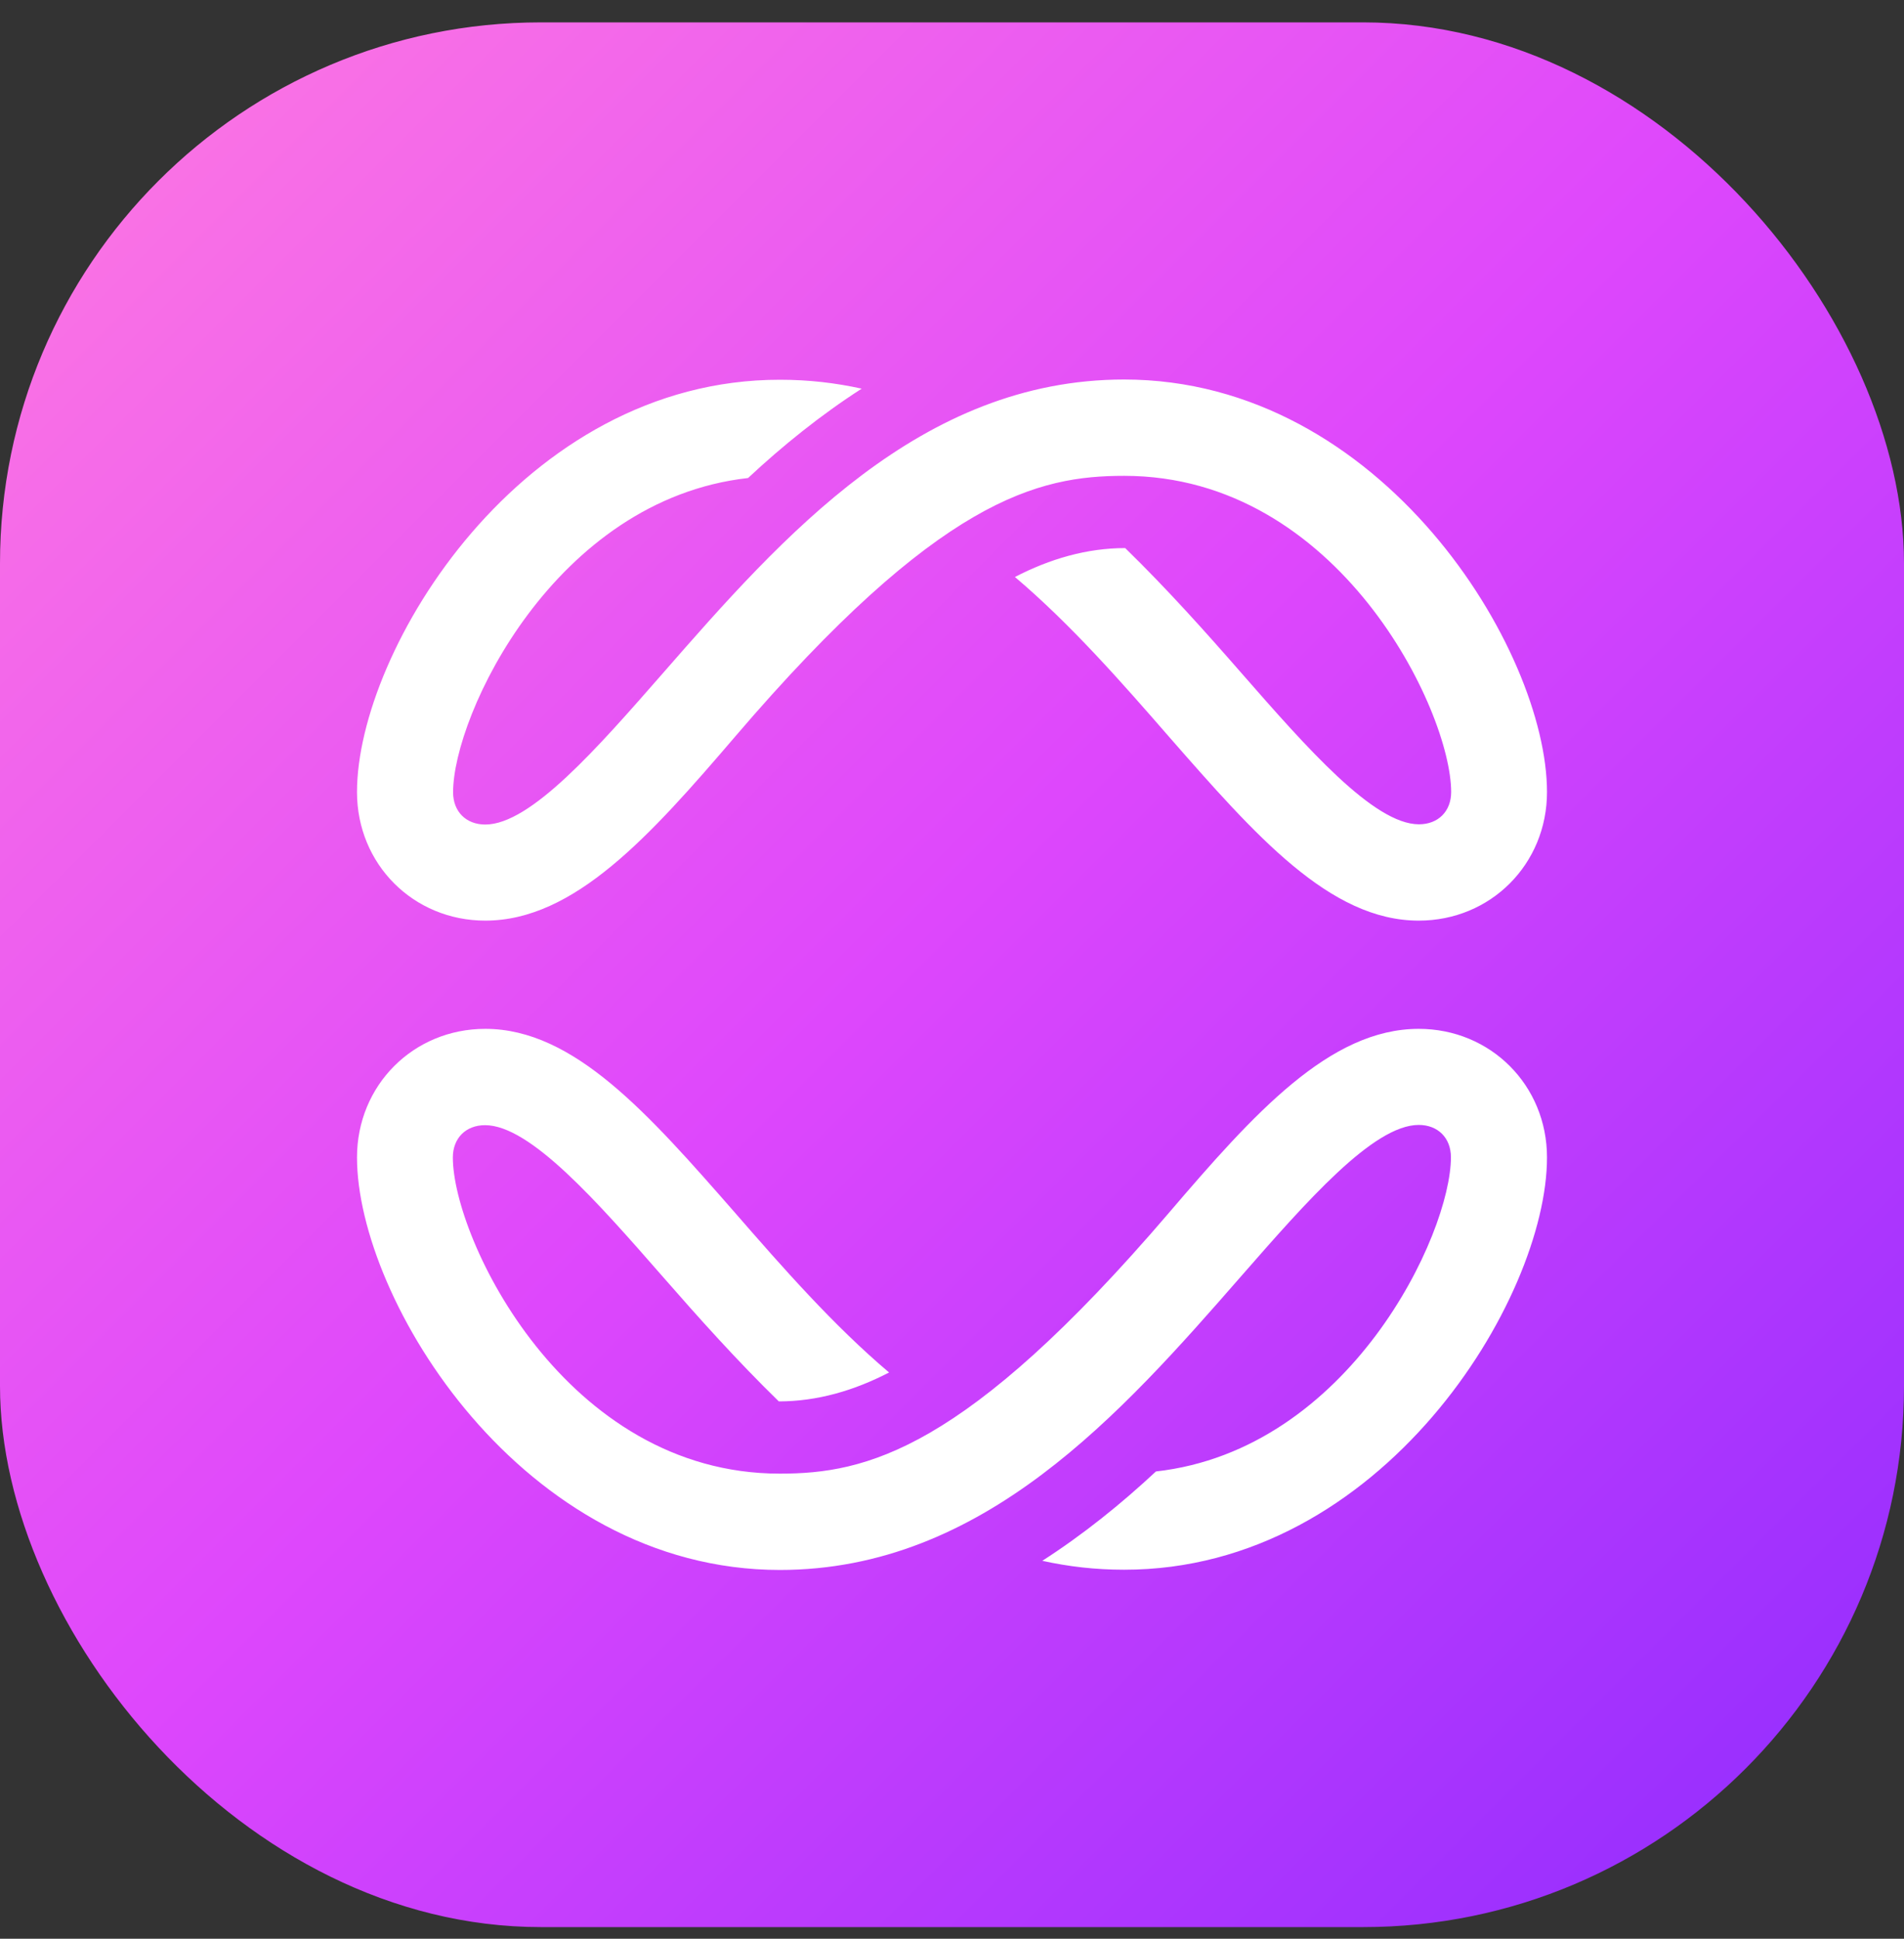
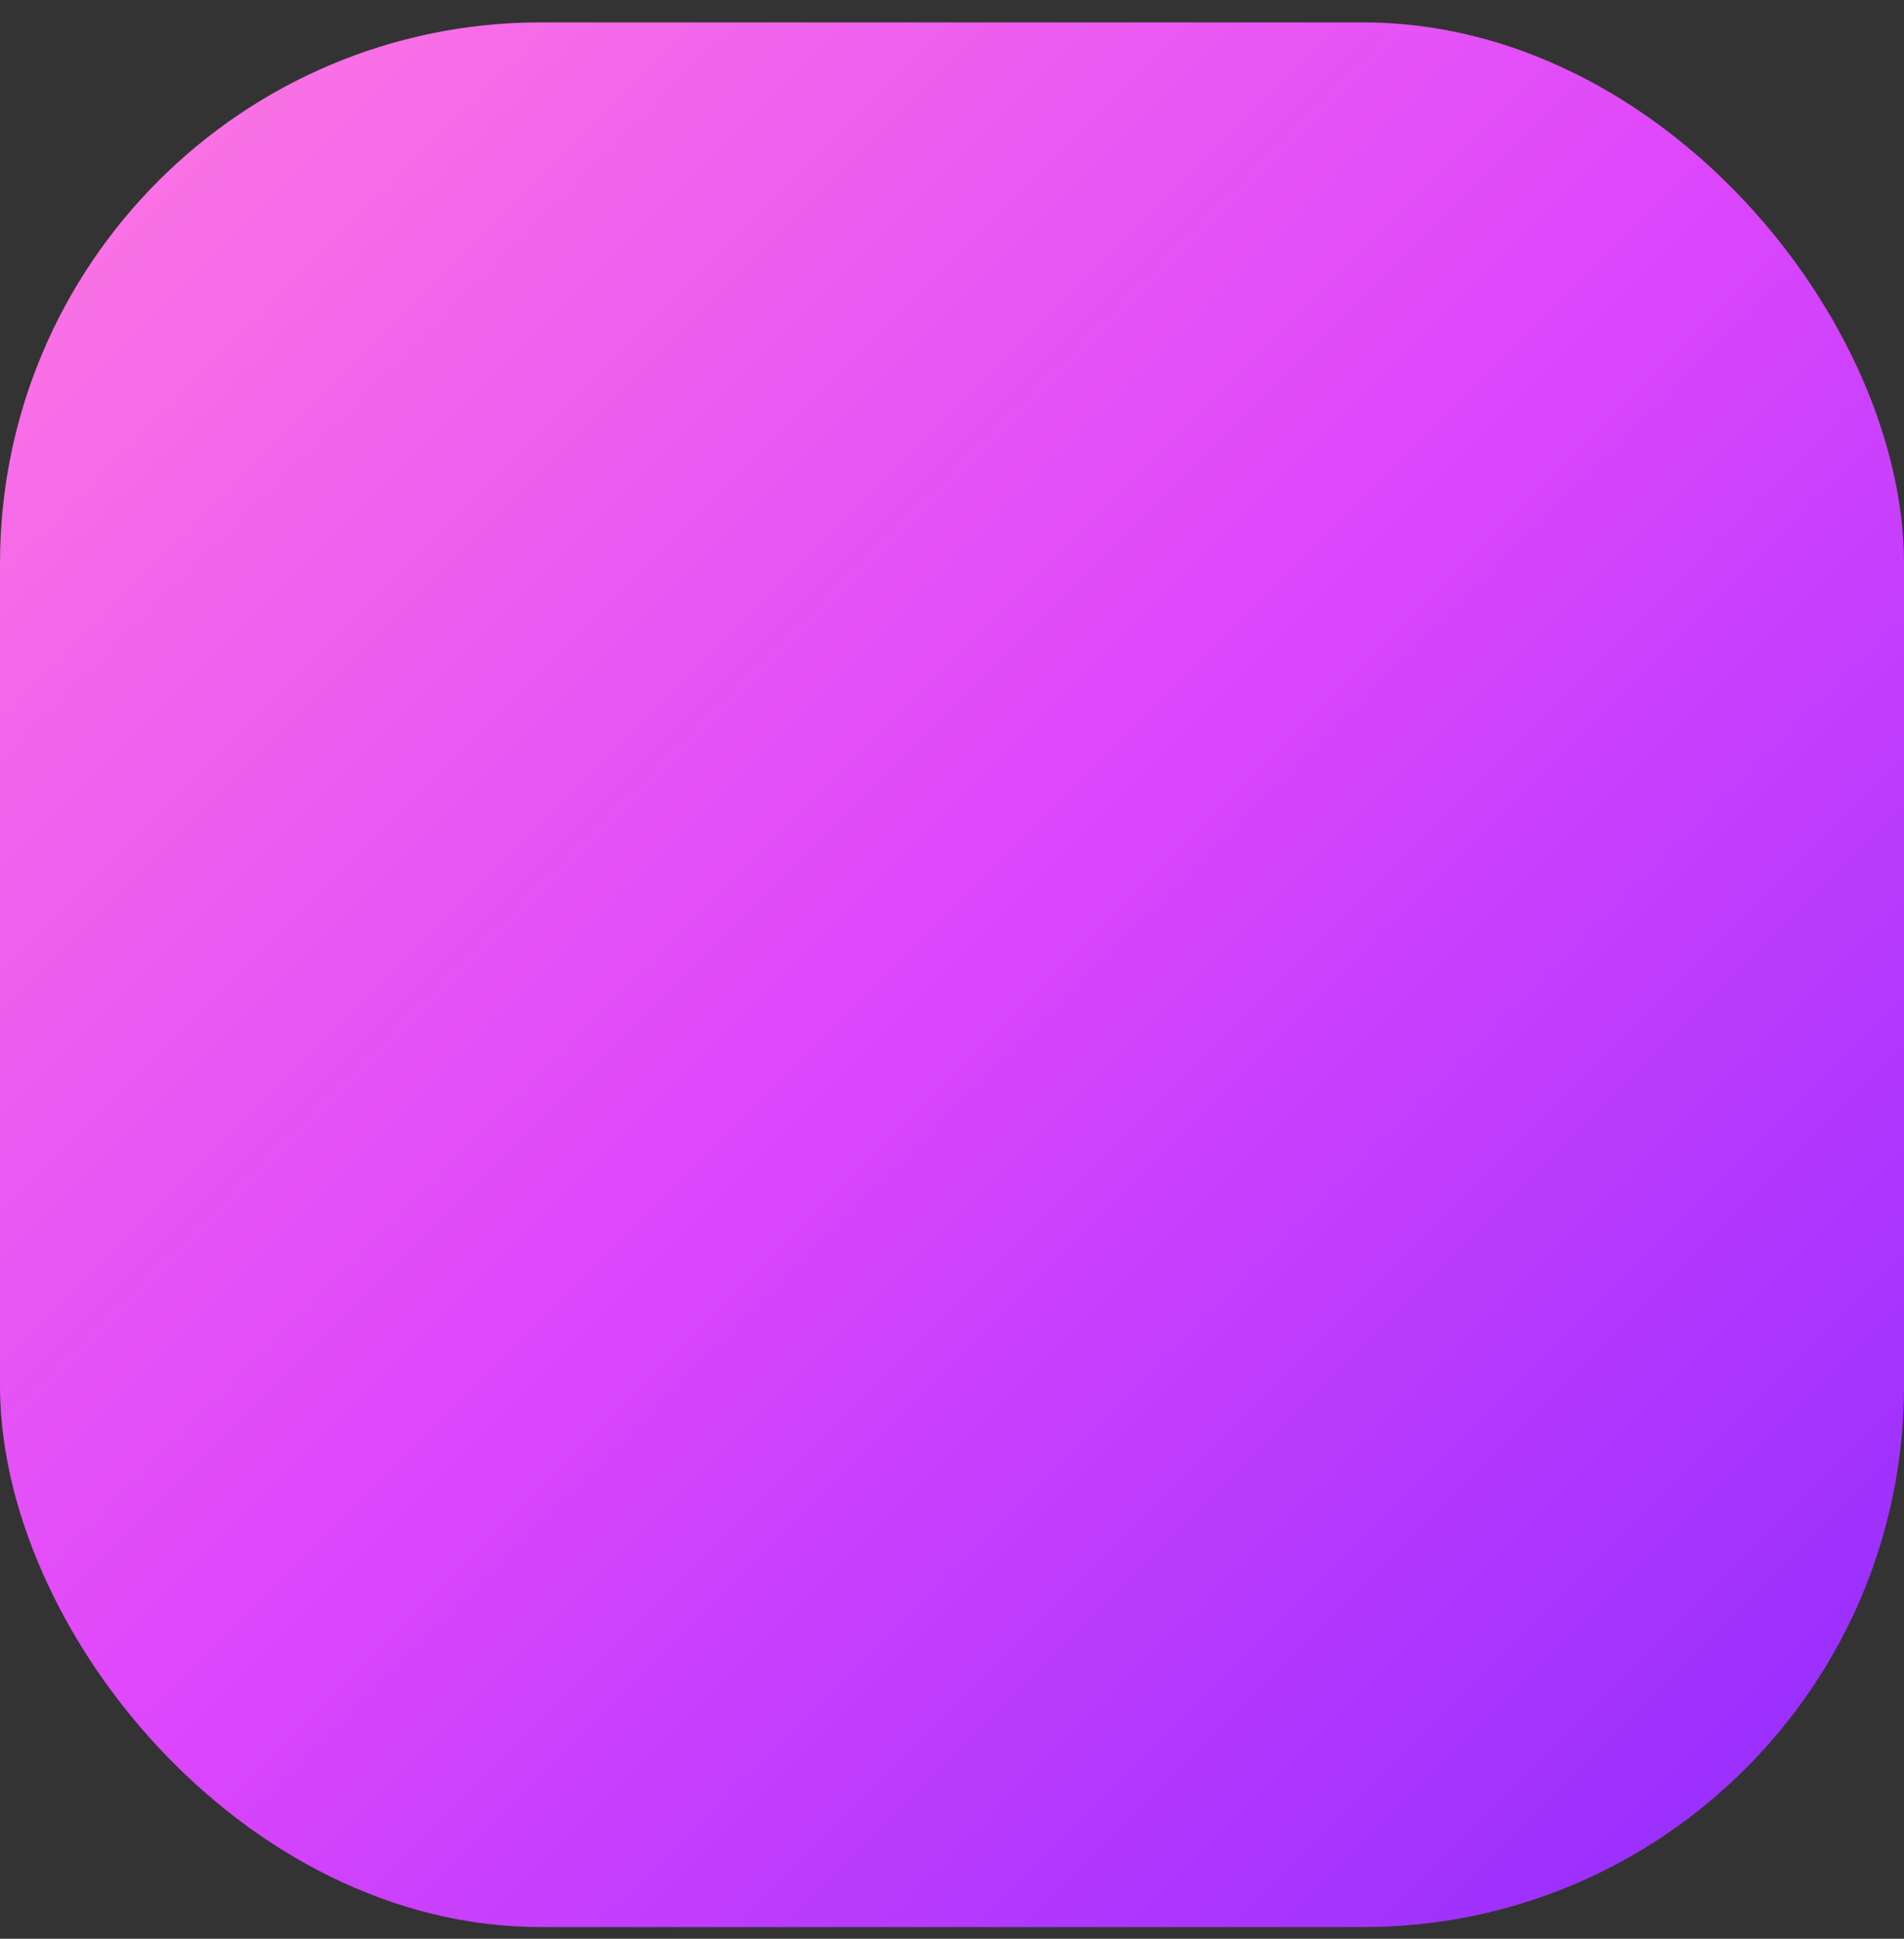
<svg xmlns="http://www.w3.org/2000/svg" width="56" height="57" viewBox="0 0 56 57" fill="none">
  <rect x="0" y="0" width="56" height="57" fill="#333333" stroke="none" />
  <rect y="0.658" width="56" height="56" rx="15.909" fill="url(#paint0_linear_957_168203)" />
-   <path d="M22.934 46.158C28.918 46.158 32.974 41.563 36.506 37.52C38.421 35.333 40.392 33.074 41.727 33.074C42.292 33.074 42.674 33.456 42.674 34.023C42.674 36.288 39.693 42.625 33.998 43.262C32.981 44.211 31.858 45.117 30.656 45.889C31.427 46.059 32.218 46.151 33.059 46.151C40.653 46.158 45.5 38.193 45.5 34.03C45.5 31.906 43.84 30.249 41.727 30.249C39.113 30.249 36.888 32.727 34.38 35.658C28.381 42.668 25.464 43.326 22.934 43.326C16.625 43.326 13.319 36.416 13.319 34.03C13.319 33.464 13.7 33.081 14.266 33.081C15.594 33.081 17.572 35.34 19.487 37.528C20.532 38.724 21.67 39.998 22.906 41.202C24.037 41.202 25.125 40.883 26.149 40.352C24.51 38.965 23.019 37.266 21.62 35.658C19.077 32.755 16.887 30.249 14.273 30.249C12.153 30.249 10.5 31.913 10.5 34.03C10.5 38.193 15.347 46.158 22.942 46.158H22.934Z" fill="white" />
-   <path d="M33.066 11.158C27.082 11.158 23.026 15.753 19.494 19.796C17.579 21.984 15.608 24.242 14.273 24.242C13.707 24.242 13.326 23.86 13.326 23.294C13.326 21.028 16.307 14.691 22.002 14.054C23.019 13.105 24.142 12.199 25.344 11.427C24.573 11.257 23.782 11.165 22.942 11.165C15.347 11.158 10.5 19.123 10.5 23.287C10.5 25.41 12.16 27.067 14.273 27.067C16.887 27.067 19.112 24.589 21.62 21.658C27.619 14.649 30.536 13.99 33.066 13.99C39.375 13.99 42.681 20.901 42.681 23.287C42.681 23.853 42.3 24.235 41.734 24.235C40.406 24.235 38.428 21.977 36.513 19.789C35.468 18.592 34.33 17.318 33.094 16.114C31.963 16.114 30.875 16.433 29.851 16.964C31.49 18.352 32.981 20.051 34.38 21.658C36.923 24.561 39.113 27.067 41.727 27.067C43.847 27.067 45.5 25.404 45.5 23.287C45.5 19.123 40.653 11.158 33.059 11.158L33.066 11.158Z" fill="white" />
  <defs>
    <linearGradient id="paint0_linear_957_168203" x1="0" y1="0.658" x2="56" y2="56.658" gradientUnits="userSpaceOnUse">
      <stop stop-color="#FF7AE0" />
      <stop offset="0.48" stop-color="#DE47FC" />
      <stop offset="1" stop-color="#8E2BFF" />
    </linearGradient>
  </defs>
</svg>